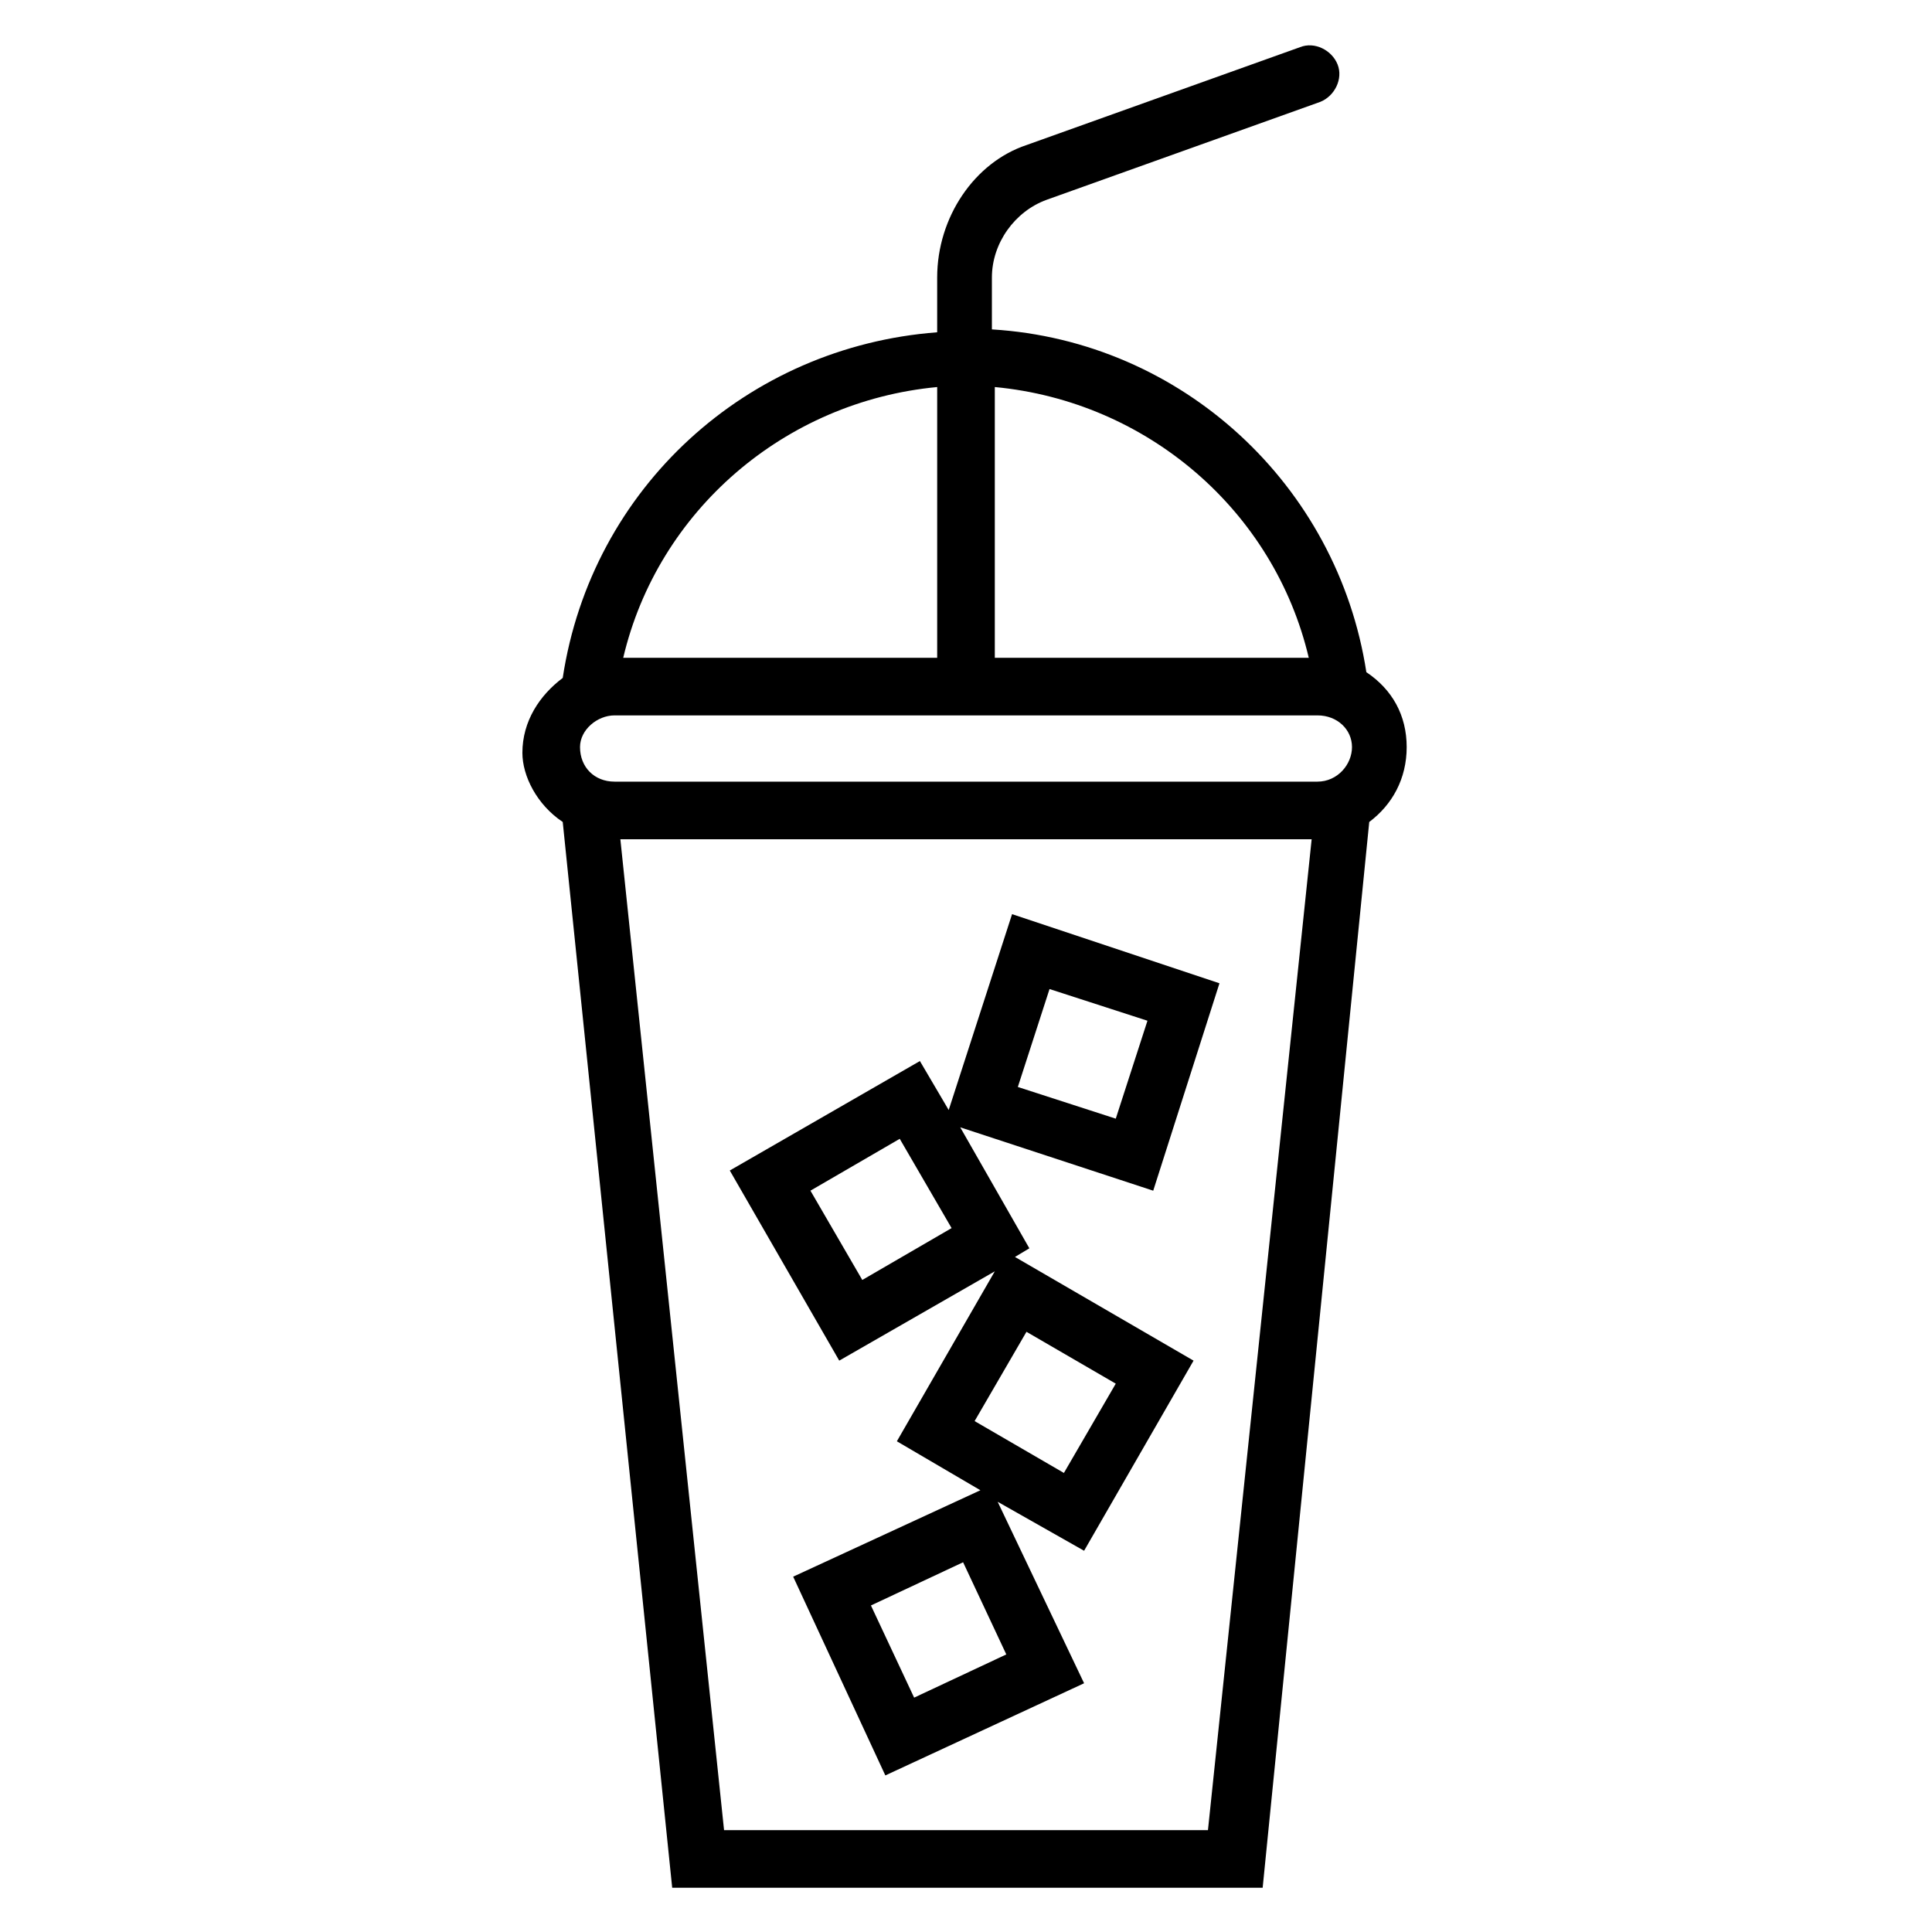
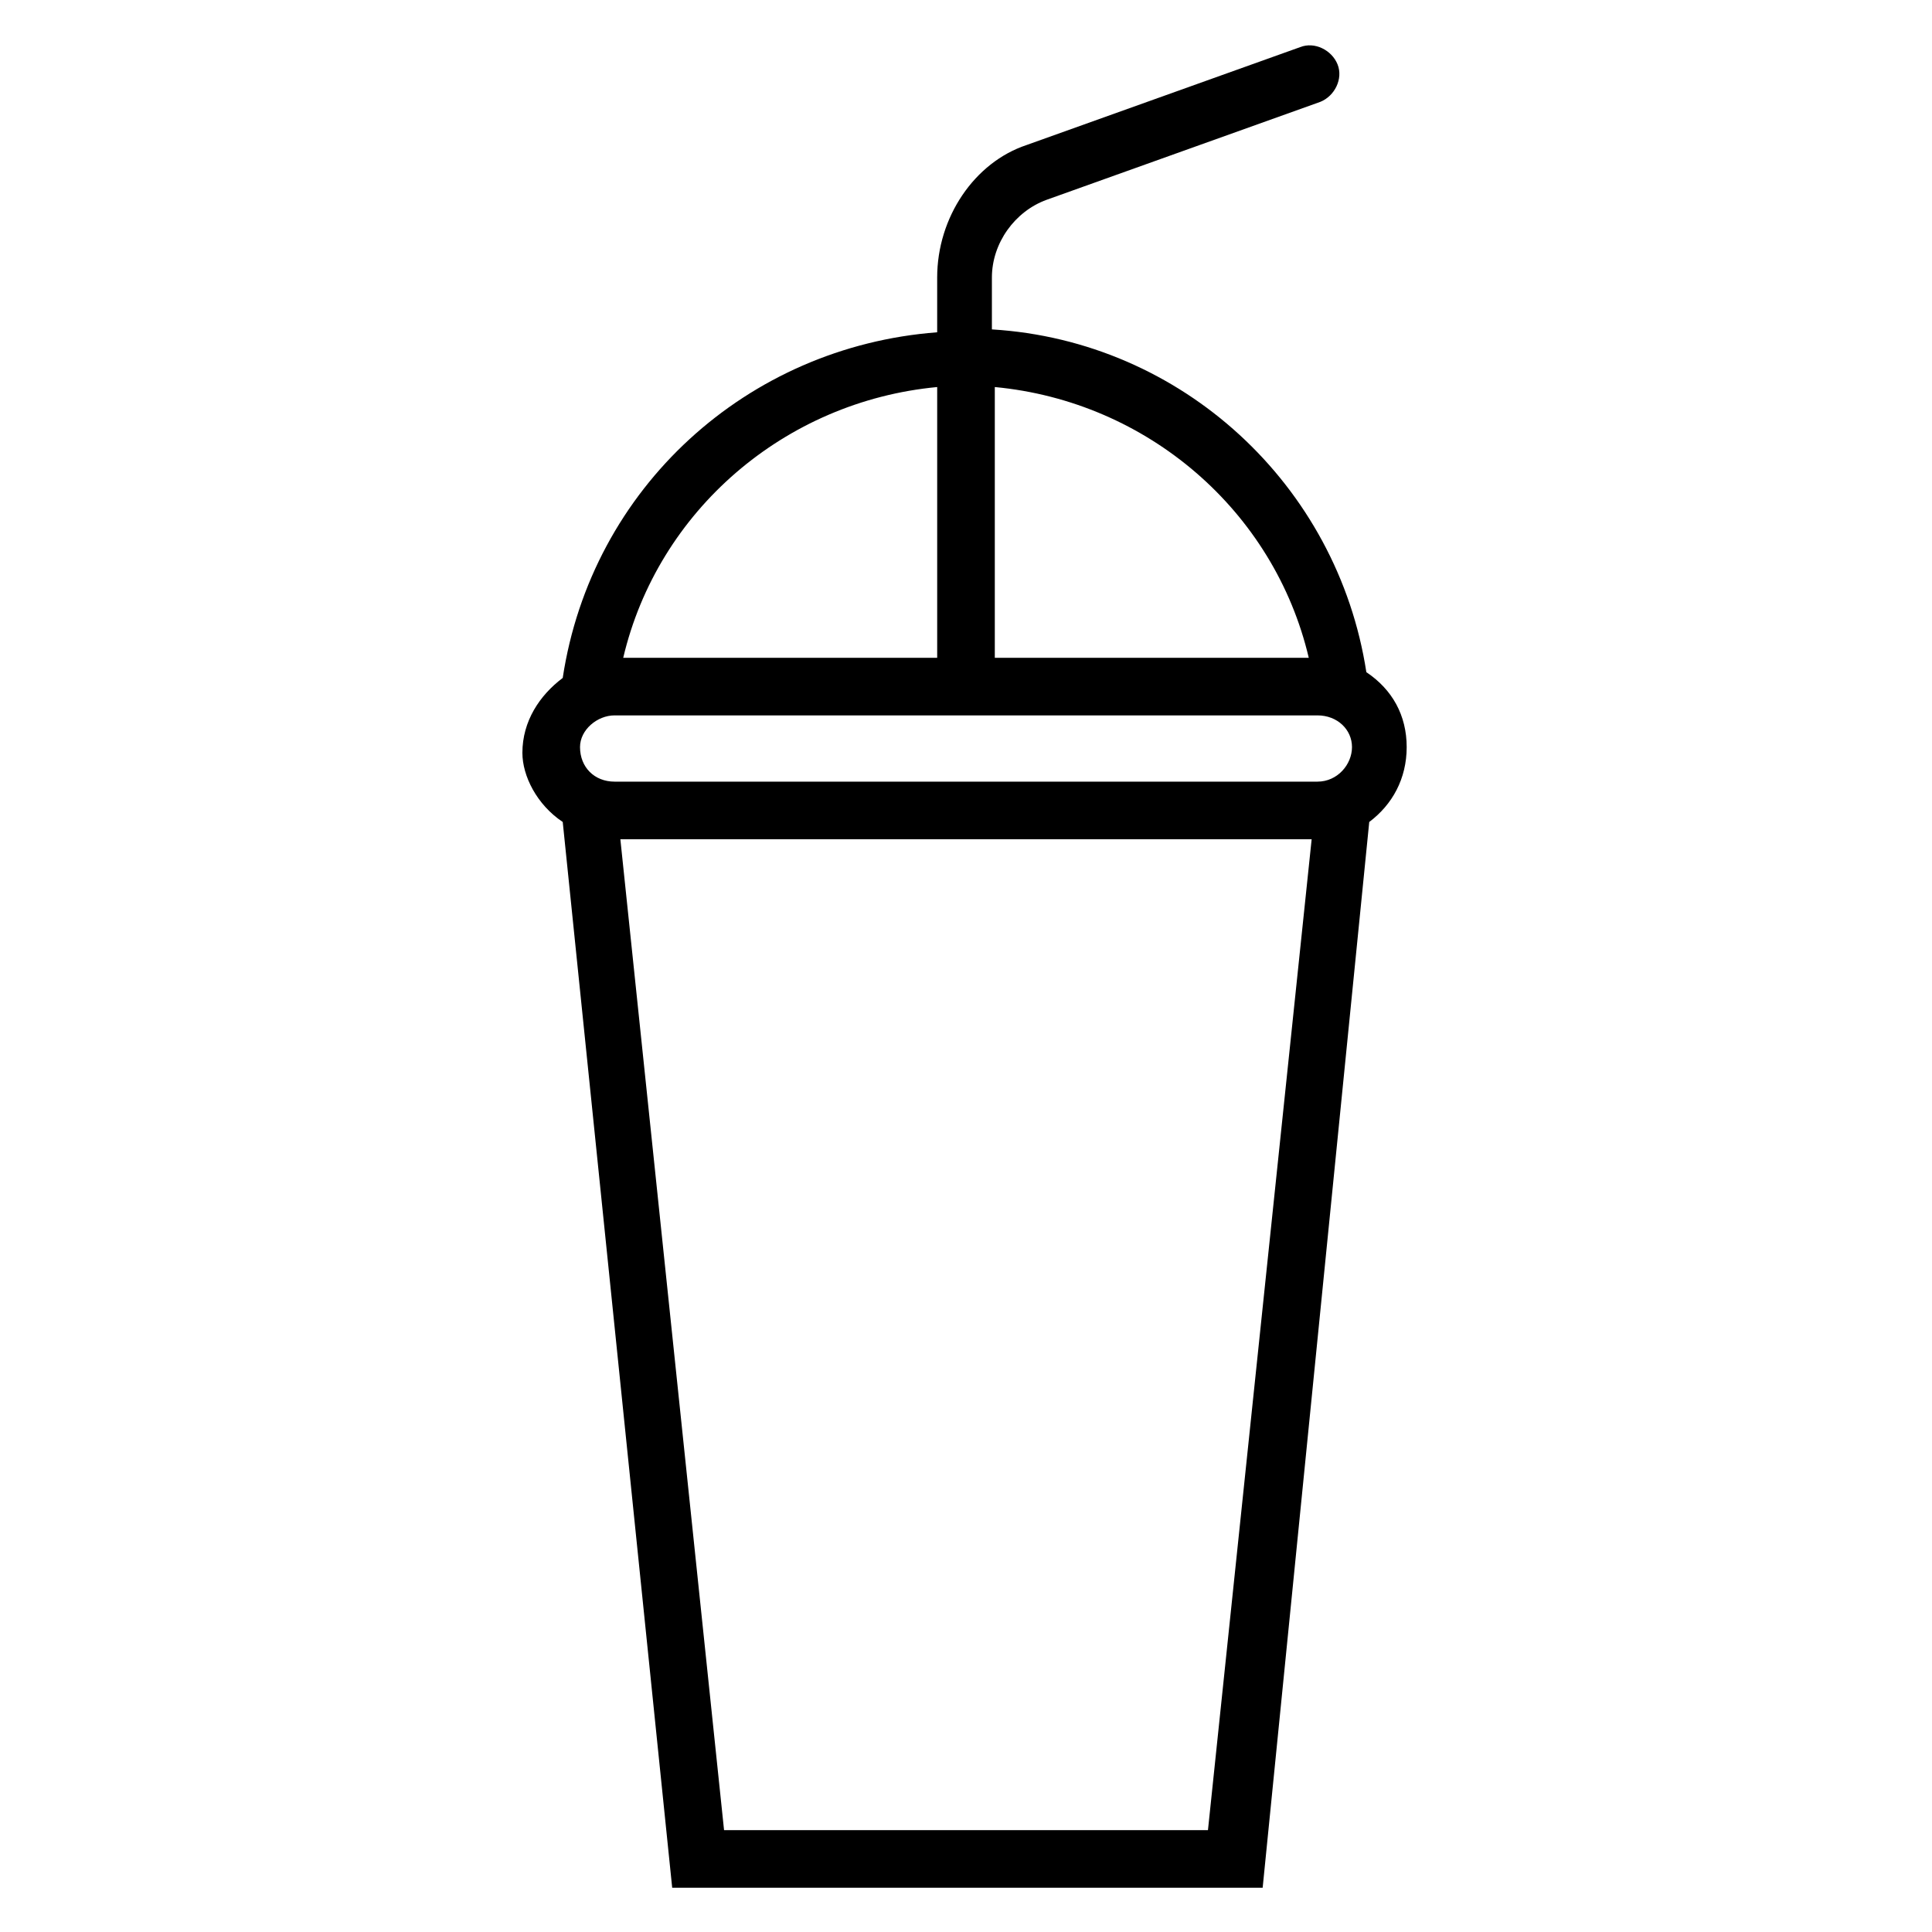
<svg xmlns="http://www.w3.org/2000/svg" fill="#000000" width="800px" height="800px" version="1.1" viewBox="144 144 512 512">
  <g>
    <path d="m293.13 361.83 29.008 282.44h156.48l28.246-282.44c6.106-4.582 9.922-11.449 9.922-19.848s-3.816-15.266-10.688-19.848c-7.633-49.617-48.855-87.785-99.234-90.84v-13.738c0-9.16 6.106-17.559 14.504-20.609l72.52-25.953c3.816-1.527 6.106-6.106 4.582-9.922-1.527-3.816-6.106-6.106-9.922-4.582l-72.52 25.953c-13.742 4.578-23.668 19.082-23.668 35.113v14.504c-50.383 3.816-91.602 41.223-99.234 91.602-6.106 4.582-10.688 11.449-10.688 19.848 0 6.106 3.816 13.738 10.688 18.32zm13.742-28.246h186.26c5.344 0 9.16 3.816 9.16 8.398s-3.816 9.16-9.16 9.16h-186.26c-5.344 0-9.16-3.816-9.16-9.16 0-4.582 4.578-8.398 9.16-8.398zm157.25 295.42h-128.24l-27.48-262.59h183.2zm26.715-310.68h-83.203v-71.754c40.457 3.816 74.043 32.824 83.203 71.754zm-98.473-71.754v71.754h-83.203c9.16-38.93 42.746-67.938 83.203-71.754z" />
-     <path d="m467.17 404.58-54.961-18.32-16.793 51.906-7.633-12.977-50.383 29.008 29.008 50.383 41.223-23.664-25.953 45.039 22.137 12.977-49.617 22.902 24.426 52.672 52.672-24.426-22.902-48.09 22.902 12.977 29.008-50.383-47.328-27.48 3.816-2.289-18.32-32.062 51.145 16.793zm-80.914 189.31-11.449-24.426 24.426-11.449 11.449 24.426zm53.434-83.207-13.742 23.664-23.664-13.742 13.742-23.664zm-67.172-27.48-13.742-23.664 23.664-13.742 13.742 23.664zm67.172-42.746-25.953-8.398 8.398-25.953 25.953 8.398z" />
  </g>
</svg>